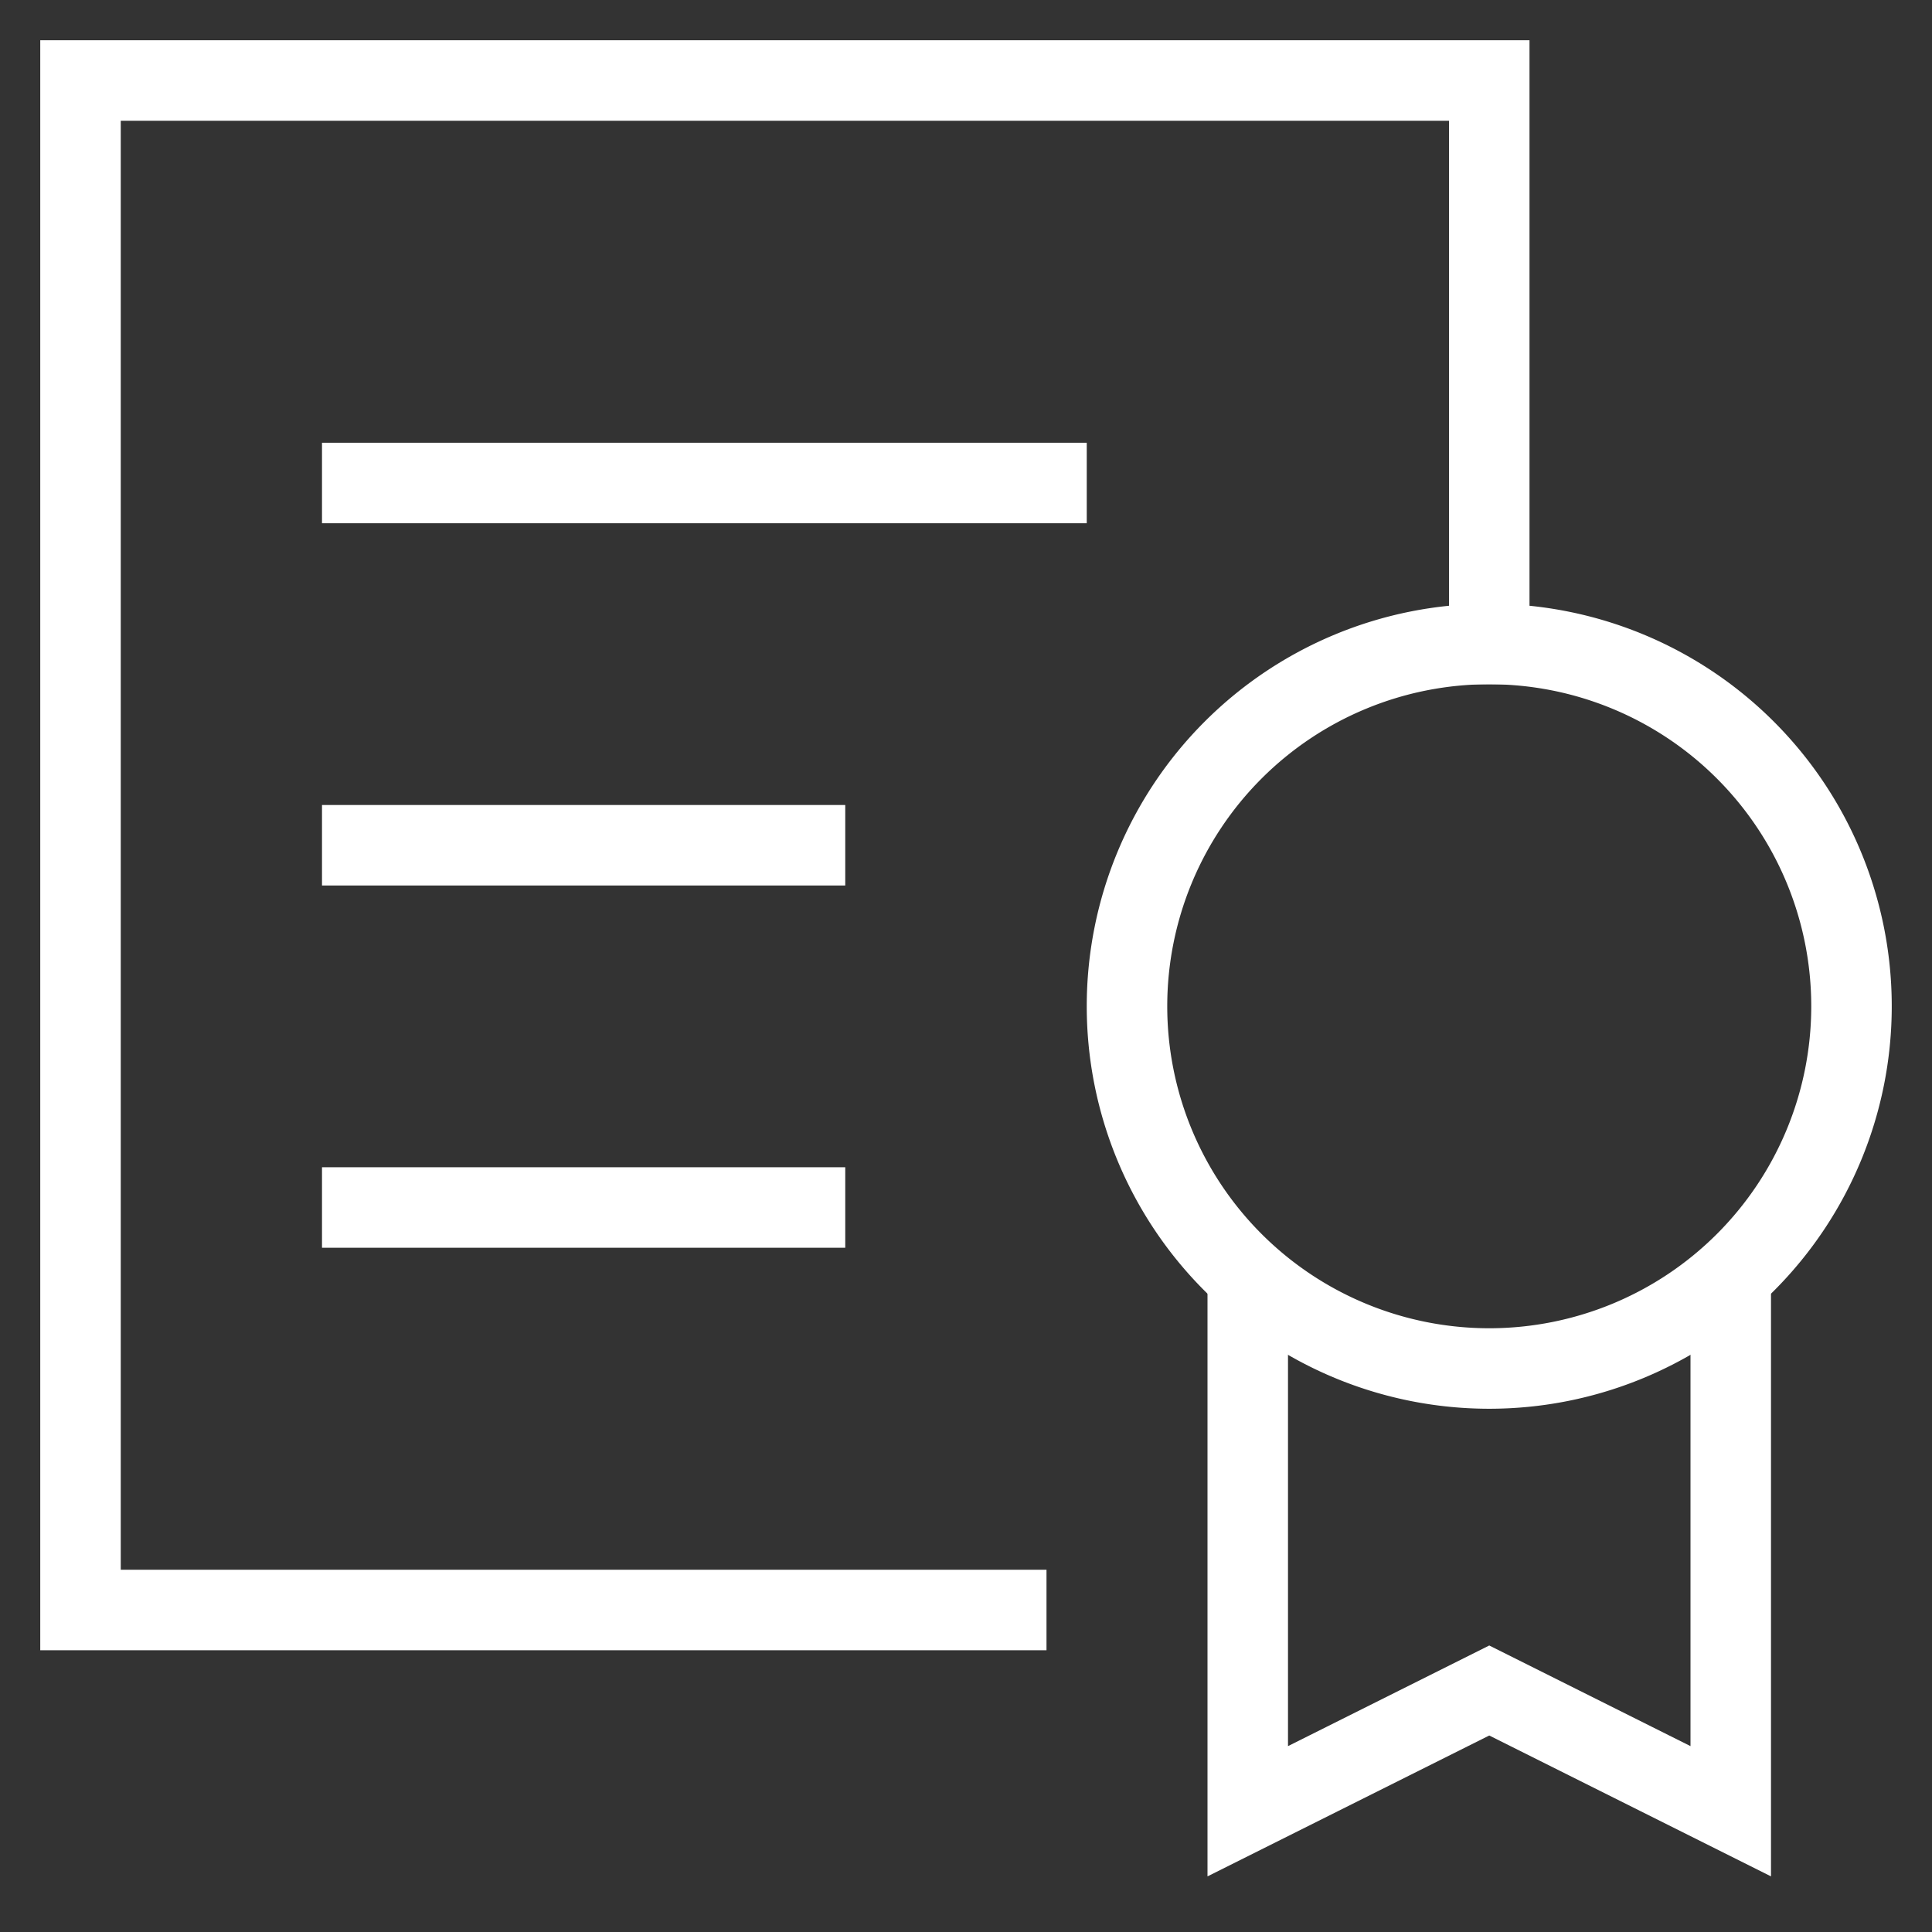
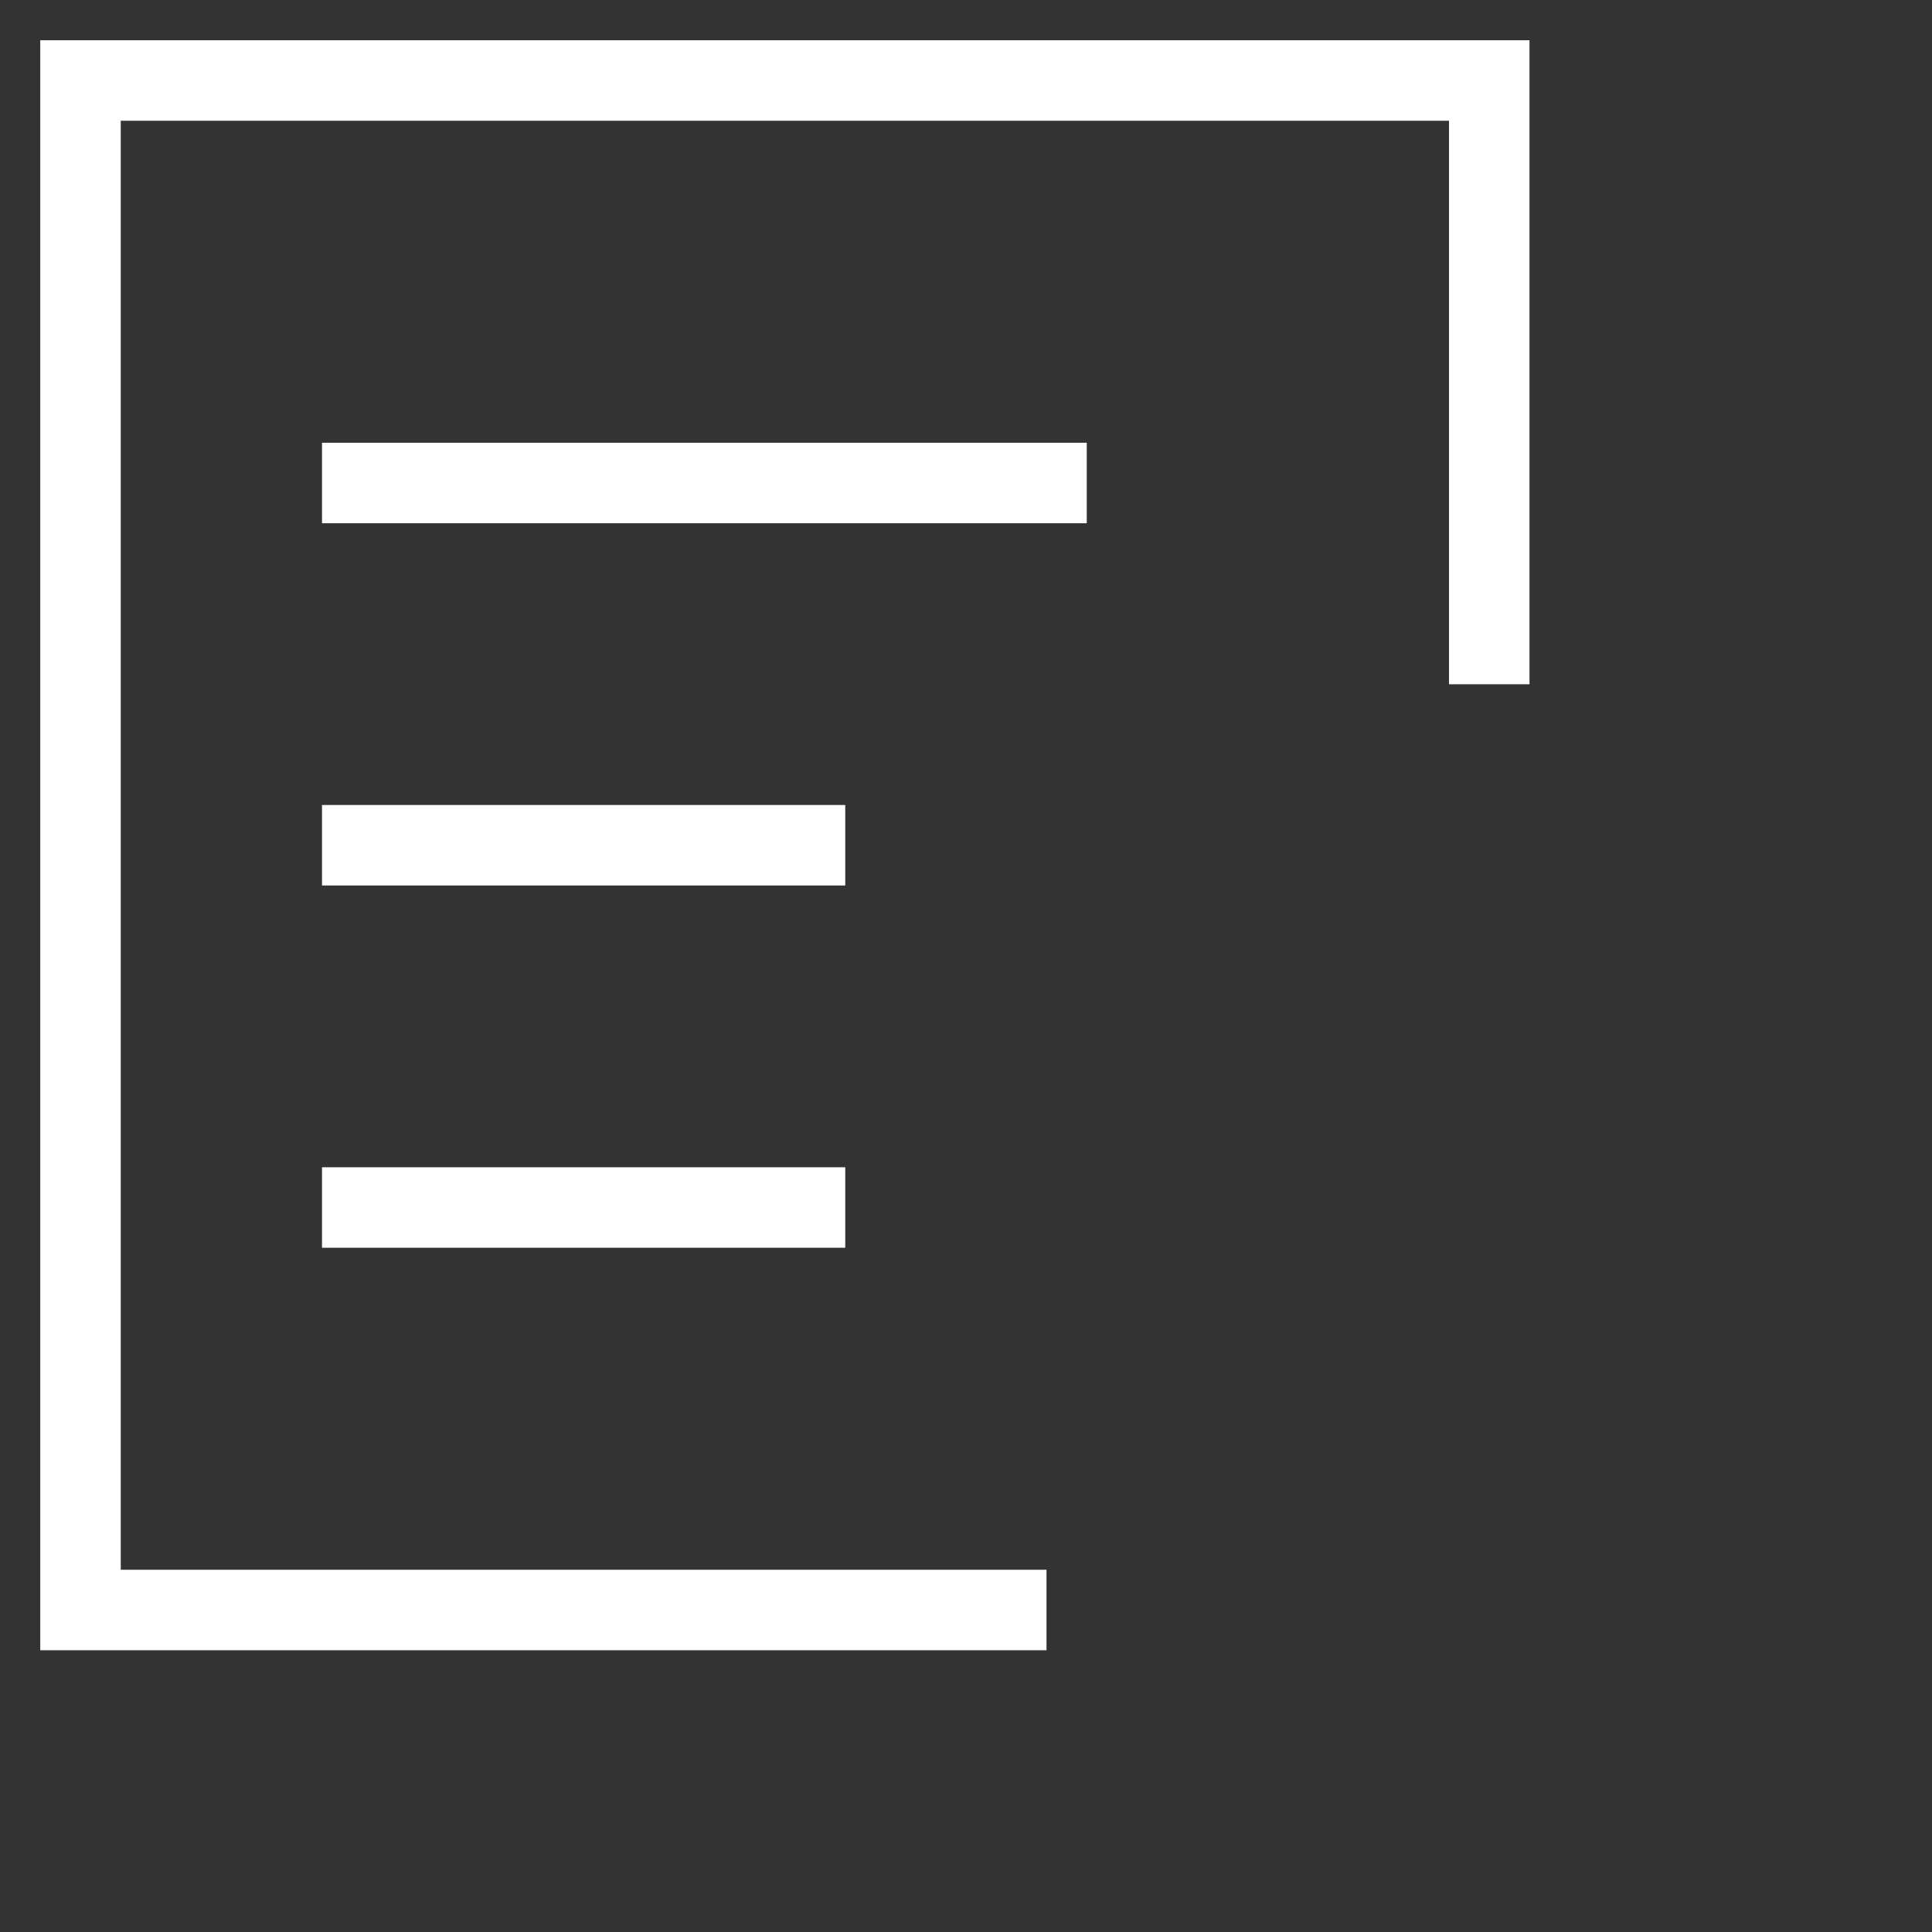
<svg xmlns="http://www.w3.org/2000/svg" width="48" height="48" fill="none">
  <rect width="100%" height="100%" fill="#333333" stroke="none" />
  <path d="M25 40H2V2h35v14M9 12h17M9 21h11M9 30h11" stroke="#fff" stroke-width="2" stroke-miterlimit="10" stroke-linecap="square" />
-   <path d="M43 31.708V45l-6-3-6 3V31.708" stroke="#fff" stroke-width="2" stroke-miterlimit="10" />
-   <path d="M37 34a9 9 0 100-18 9 9 0 000 18z" stroke="#fff" stroke-width="2" stroke-miterlimit="10" stroke-linecap="square" />
</svg>